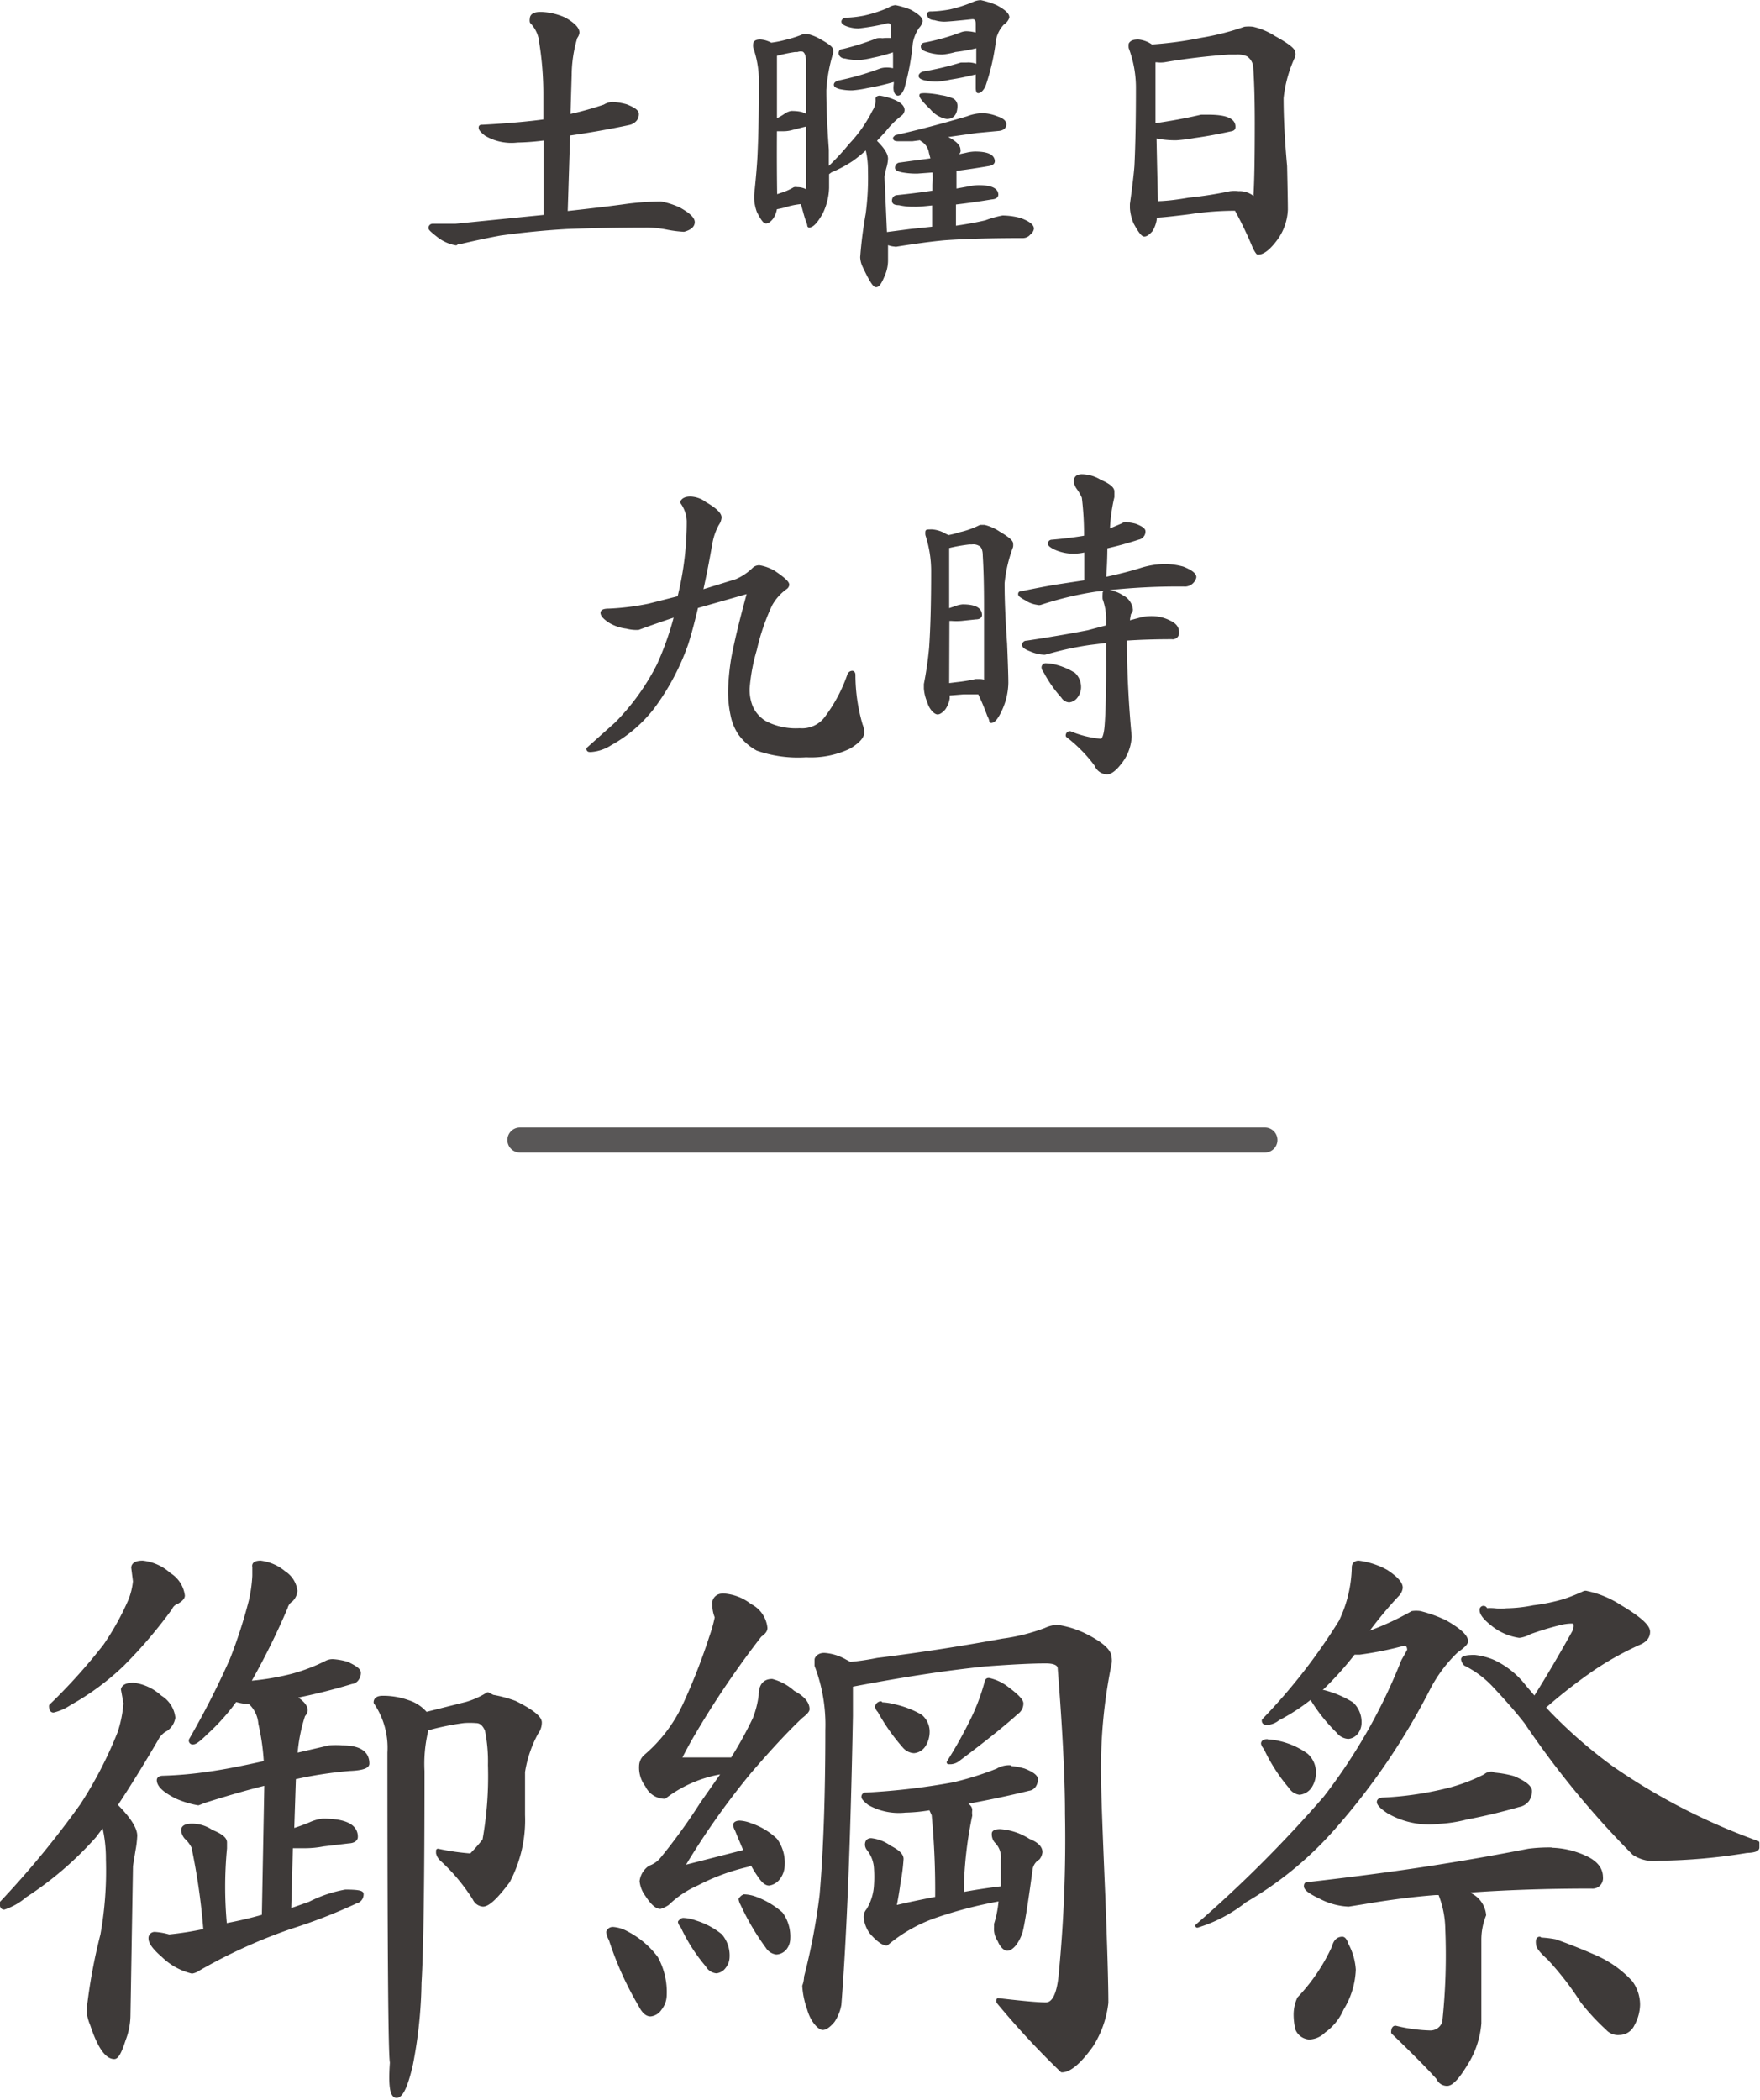
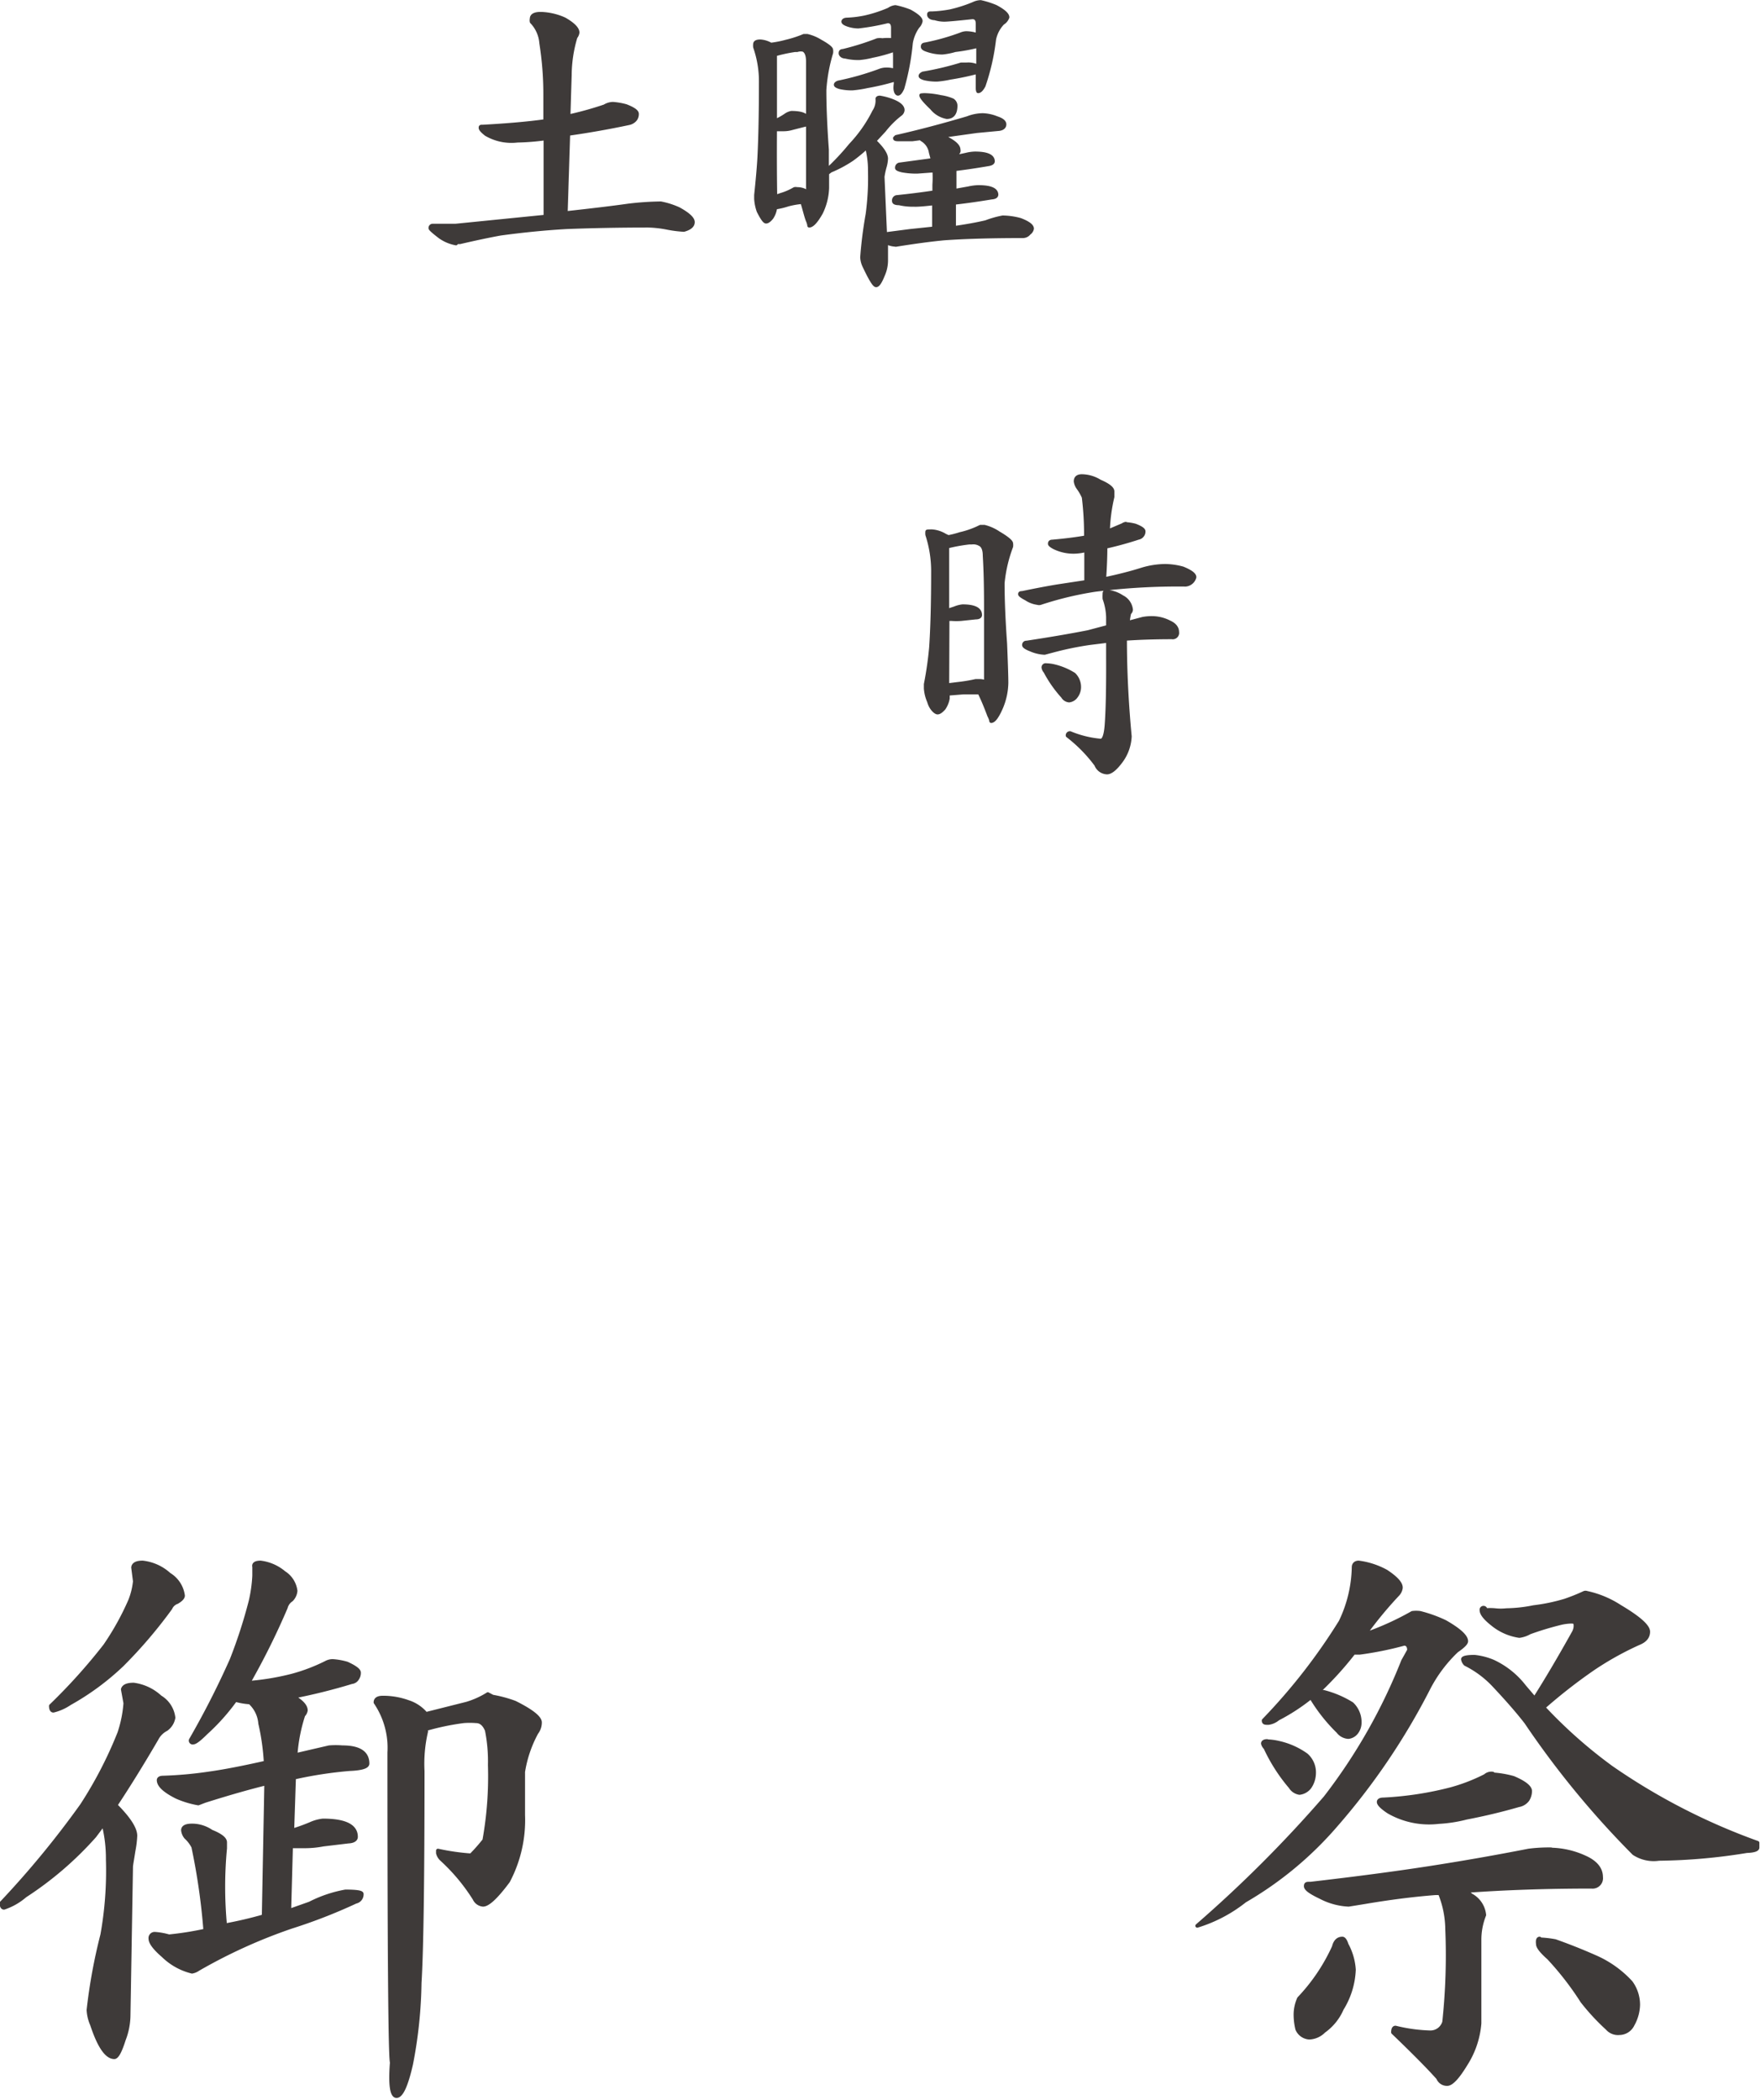
<svg xmlns="http://www.w3.org/2000/svg" preserveAspectRatio="none" width="24.77mm" height="29.55mm" viewBox="0 0 70.21 83.77">
  <defs>
    <style>.cls-1{fill:#3e3a39;stroke:#3e3a39;stroke-width:0.15px;}.cls-1,.cls-2{stroke-linecap:round;stroke-linejoin:round;}.cls-2{fill:none;stroke:#595757;}</style>
  </defs>
  <title>matsuri_gallery2-1_sub</title>
  <g id="レイヤー_2" data-name="レイヤー 2">
    <g id="レイヤー_1-2" data-name="レイヤー 1">
      <path class="cls-1" d="M5.33,67.19a1.93,1.93,0,0,1,1.06.5,1.1,1.1,0,0,1,.53.82.71.71,0,0,1-.29.46.88.88,0,0,0-.38.38Q5.38,70.84,4.61,72q.79.79.79,1.22a3.89,3.89,0,0,1-.07.58c-.06.38-.1.6-.1.65l-.1,5.9a2.75,2.75,0,0,1-.19,1q-.22.7-.38.7-.46,0-.89-1.3a1.67,1.67,0,0,1-.14-.58,21.81,21.81,0,0,1,.55-3,14.44,14.44,0,0,0,.22-3,5.62,5.62,0,0,0-.17-1.42l-.36.48A13.61,13.61,0,0,1,1,75.61a2.48,2.48,0,0,1-.84.48c-.06,0-.1-.06-.1-.19A37,37,0,0,0,3.27,72a16.38,16.38,0,0,0,1.49-2.88A4.84,4.84,0,0,0,5,67.93l-.1-.55Q4.95,67.19,5.33,67.19Zm.36-4.87a1.88,1.88,0,0,1,1.06.48,1.16,1.16,0,0,1,.55.84q0,.12-.24.26a.44.44,0,0,0-.26.24A18.83,18.83,0,0,1,4.87,66.4a10.3,10.3,0,0,1-2.09,1.54,2,2,0,0,1-.65.29c-.06,0-.1-.06-.1-.19a22.8,22.8,0,0,0,2.16-2.4,10.74,10.74,0,0,0,1-1.8,2.85,2.85,0,0,0,.19-.77l-.07-.55Q5.33,62.32,5.69,62.32Zm4.7,0a1.79,1.79,0,0,1,.94.41,1,1,0,0,1,.46.72.57.57,0,0,1-.17.36.53.53,0,0,0-.22.31,29.23,29.23,0,0,1-1.49,3s0,0,0,0a10.13,10.13,0,0,0,1.75-.29A7.16,7.16,0,0,0,13,66.32a.55.55,0,0,1,.29-.07,2.62,2.62,0,0,1,.55.1q.48.22.48.36a.39.39,0,0,1-.07.24.29.29,0,0,1-.22.14,23.33,23.33,0,0,1-2.33.58h0q.5.29.5.55a.36.36,0,0,1-.1.19A6.66,6.66,0,0,0,11.79,70l1.34-.31a3.27,3.27,0,0,1,.53,0q1,0,1,.65,0,.19-.72.22a16.22,16.22,0,0,0-2.21.34l-.07,2.11a7.57,7.57,0,0,0,.72-.26,1.65,1.65,0,0,1,.5-.14q1.32,0,1.32.65c0,.11-.1.18-.31.19l-1,.12a3.82,3.82,0,0,1-.7.07l-.58,0-.07,2.57.82-.29a5.11,5.11,0,0,1,1.42-.48q.65,0,.65.1a.3.3,0,0,1-.24.31,21.48,21.48,0,0,1-2.57,1A21.07,21.07,0,0,0,7.9,78.54a.59.59,0,0,1-.24.1A2.5,2.5,0,0,1,6.51,78Q6,77.56,6,77.32a.17.17,0,0,1,.19-.19,2.62,2.62,0,0,1,.55.1A12.61,12.61,0,0,0,8.19,77a25.74,25.74,0,0,0-.48-3.34,1.34,1.34,0,0,0-.29-.38A.52.52,0,0,1,7.3,73q0-.19.36-.19a1.36,1.36,0,0,1,.77.24q.55.22.55.43v.24a16.27,16.27,0,0,0,0,3.07q.77-.14,1.54-.36l.1-5.3v0q-1.06.26-2.45.7l-.26.1a3.72,3.72,0,0,1-.86-.26q-.72-.36-.72-.67c0-.06.06-.1.17-.1a15.8,15.8,0,0,0,1.87-.17q.86-.12,2.23-.43a9.18,9.18,0,0,0-.22-1.56,1.27,1.27,0,0,0-.41-.84,2.68,2.68,0,0,1-.58-.1,8.36,8.36,0,0,1-1.18,1.32q-.38.38-.5.38a.08.08,0,0,1-.1-.1A34.27,34.27,0,0,0,9.24,66.2,19.83,19.83,0,0,0,10,63.85a5.72,5.72,0,0,0,.14-1v-.36C10.11,62.38,10.2,62.32,10.4,62.32Zm9.26,5.35a5,5,0,0,1,.89.24q1,.5,1,.79a.67.67,0,0,1-.14.41,4.85,4.85,0,0,0-.53,1.56q0,.12,0,.72,0,1,0,1a5.21,5.21,0,0,1-.6,2.64q-.7.94-1,.94a.41.41,0,0,1-.34-.24,7.6,7.6,0,0,0-1.32-1.58.49.49,0,0,1-.14-.24v-.1a9.15,9.15,0,0,0,1.32.19,6.87,6.87,0,0,0,.53-.6,14.43,14.43,0,0,0,.22-3,6.31,6.31,0,0,0-.12-1.39c-.1-.24-.24-.36-.43-.36a3.13,3.13,0,0,0-.5,0,10.14,10.14,0,0,0-1.49.31.21.21,0,0,0,0,.1,5.66,5.66,0,0,0-.14,1.58q0,6.53-.12,8.45a18.13,18.13,0,0,1-.34,3.24q-.29,1.27-.58,1.27t-.19-1.34q-.1-.38-.1-12.36a3.22,3.22,0,0,0-.55-2c0-.13.1-.19.29-.19a2.91,2.91,0,0,1,1,.17,1.53,1.53,0,0,1,.72.48l1.63-.41a3.4,3.4,0,0,0,.84-.38Z" />
-       <path class="cls-1" d="M24.45,76.93a1.32,1.32,0,0,1,.55.17,3.43,3.43,0,0,1,1.18,1,2.82,2.82,0,0,1,.34,1.51.87.87,0,0,1-.19.5.52.52,0,0,1-.38.24q-.22,0-.41-.38a13,13,0,0,1-1.18-2.62.73.73,0,0,1-.1-.29C24.28,77,24.34,76.93,24.45,76.93Zm4.39-13.3a1.9,1.9,0,0,1,1.08.41,1.12,1.12,0,0,1,.62.89c0,.1-.07.19-.22.29a36.79,36.79,0,0,0-2.81,4.18q-.19.34-.41.77l2.11,0a15.81,15.81,0,0,0,.89-1.61,3.87,3.87,0,0,0,.24-.94c0-.38.15-.58.46-.58a2.06,2.06,0,0,1,.84.46q.58.31.58.67c0,.06-.09.16-.26.29q-.84.79-2.06,2.21a30.48,30.48,0,0,0-2.69,3.82l2.54-.65c-.11-.26-.23-.54-.36-.86a.56.56,0,0,1-.07-.19c0-.06.08-.1.19-.1a1.34,1.34,0,0,1,.43.1,2.68,2.68,0,0,1,1,.6,1.54,1.54,0,0,1,.29,1,.87.87,0,0,1-.17.5.58.58,0,0,1-.38.24c-.11,0-.22-.09-.34-.26a4.44,4.44,0,0,1-.34-.55l-.19.07a8.46,8.46,0,0,0-2,.74,4,4,0,0,0-1.18.79,1.06,1.06,0,0,1-.29.14q-.22,0-.53-.48a1.11,1.11,0,0,1-.22-.55.78.78,0,0,1,.34-.55,1.09,1.09,0,0,0,.48-.34A23,23,0,0,0,28,71.94l.89-1.27a5.09,5.09,0,0,0-2.38,1,.79.79,0,0,1-.7-.46,1.16,1.16,0,0,1-.24-.77.53.53,0,0,1,.17-.38A6,6,0,0,0,27.31,68a24.33,24.33,0,0,0,1.06-2.71,5.72,5.72,0,0,0,.22-.79,1.27,1.27,0,0,1-.1-.48A.32.32,0,0,1,28.85,63.64ZM27.26,76.57a1.6,1.6,0,0,1,.48.1,3,3,0,0,1,1,.53,1.22,1.22,0,0,1,.29.86.63.63,0,0,1-.14.38.45.45,0,0,1-.31.19.46.46,0,0,1-.36-.24,6.8,6.8,0,0,1-1-1.56.37.37,0,0,1-.1-.17C27.18,76.6,27.21,76.57,27.26,76.57Zm2.42-.94a1.42,1.42,0,0,1,.48.1,3.25,3.25,0,0,1,1,.6,1.54,1.54,0,0,1,.29,1,.63.63,0,0,1-.14.38.48.48,0,0,1-.34.17.51.51,0,0,1-.36-.24,9.72,9.72,0,0,1-1-1.7.57.57,0,0,1-.07-.19C29.61,75.67,29.64,75.64,29.69,75.64ZM32.88,66a1.92,1.92,0,0,1,.84.26l.19.1A9.94,9.94,0,0,0,35,66.2q2.5-.31,5-.77A7.64,7.64,0,0,0,41.71,65a1.28,1.28,0,0,1,.46-.12,3.74,3.74,0,0,1,1.1.34q1,.5,1,.89a.78.78,0,0,1,0,.24A20.76,20.76,0,0,0,43.85,71q0,.67.17,4.68.12,3.1.12,4.2a4,4,0,0,1-.6,1.7q-.72,1-1.18,1a33,33,0,0,1-2.54-2.74v-.07q1.44.17,1.9.17t.58-1.1a55.72,55.72,0,0,0,.26-6.5q0-2.11-.29-5.78,0-.29-.55-.29-.84,0-2.42.12-2.35.24-5.35.82,0,.46,0,1.22-.14,7.42-.46,11.52a1.69,1.69,0,0,1-.26.65c-.16.19-.3.29-.41.29s-.41-.26-.55-.77a3.26,3.26,0,0,1-.19-.91,1.12,1.12,0,0,0,.07-.36,25.42,25.42,0,0,0,.62-3.26Q33,72.92,33,69a6.62,6.62,0,0,0-.43-2.57c0-.13,0-.21,0-.24S32.64,66,32.88,66Zm7.42,4.51a2.62,2.62,0,0,1,.55.1q.48.19.48.36a.46.46,0,0,1-.07.24.3.3,0,0,1-.22.14q-1.25.31-2.62.55.29.14.29.29a.91.91,0,0,0,0,.22,15.89,15.89,0,0,0-.34,3.14q.74-.14,1.56-.24H40q0-.48,0-1.15a.88.88,0,0,0-.26-.72.43.43,0,0,1-.1-.31c0-.06.09-.1.26-.1a2.41,2.41,0,0,1,1.13.38q.48.19.48.46a.47.47,0,0,1-.1.24.62.62,0,0,0-.29.43q-.29,2.14-.41,2.54a1.69,1.69,0,0,1-.24.46c-.11.13-.21.19-.29.19s-.22-.11-.31-.34a.8.8,0,0,1-.14-.53l0-.12a4.25,4.25,0,0,0,.17-.82.52.52,0,0,0,0-.17,17.2,17.2,0,0,0-2.59.67,6.13,6.13,0,0,0-1.94,1.1c-.14,0-.35-.15-.62-.46a1.23,1.23,0,0,1-.22-.58.39.39,0,0,1,.1-.29,2.12,2.12,0,0,0,.31-1,4.85,4.85,0,0,0,0-.67,1.35,1.35,0,0,0-.29-.77.3.3,0,0,1-.07-.17c0-.13.06-.19.17-.19a1.52,1.52,0,0,1,.74.29q.48.24.48.46a7.49,7.49,0,0,1-.12.94q-.07.53-.17,1,.79-.19,1.7-.36a31.64,31.64,0,0,0-.14-3.34l-.12-.26a6.41,6.41,0,0,1-1,.1,2.41,2.41,0,0,1-1.44-.29q-.24-.19-.24-.26a.09.09,0,0,1,.1-.1,27.15,27.15,0,0,0,3.5-.41,12.48,12.48,0,0,0,1.75-.55A.91.91,0,0,1,40.29,70.48Zm-5.16-2.54a2.12,2.12,0,0,1,.5.07,3.75,3.75,0,0,1,1.08.41.8.8,0,0,1,.29.65,1,1,0,0,1-.17.53.53.53,0,0,1-.38.22.55.55,0,0,1-.38-.19,7.83,7.83,0,0,1-1-1.42.36.36,0,0,1-.1-.17A.19.19,0,0,1,35.13,67.93ZM39.45,67a1.82,1.82,0,0,1,.72.34q.58.43.58.6a.43.43,0,0,1-.19.36q-.77.7-2.33,1.87a.53.53,0,0,1-.29.12h-.1a17.46,17.46,0,0,0,.89-1.58,8.31,8.31,0,0,0,.62-1.61C39.37,67,39.41,67,39.45,67Z" />
      <path class="cls-1" d="M54.2,62.32a3.1,3.1,0,0,1,1.1.36q.62.41.58.67a.48.48,0,0,1-.14.26,15.92,15.92,0,0,0-1.3,1.58,11.32,11.32,0,0,0,1.9-.86,1.15,1.15,0,0,1,.31,0,5.41,5.41,0,0,1,1,.36q.84.48.84.77,0,.12-.38.38A5.63,5.63,0,0,0,57,67.31a26.88,26.88,0,0,1-3.72,5.5,14.14,14.14,0,0,1-3.62,3,5.75,5.75,0,0,1-1.9,1,50.81,50.81,0,0,0,5.11-5.11,22.31,22.31,0,0,0,3.1-5.45l.24-.43c0-.16-.06-.25-.19-.26a13.65,13.65,0,0,1-1.78.36l-.24,0a13.39,13.39,0,0,1-1.42,1.56l.22,0a4,4,0,0,1,1.13.48,1,1,0,0,1,.31.77.63.63,0,0,1-.14.38.47.47,0,0,1-.31.17.55.55,0,0,1-.41-.22,6.71,6.71,0,0,1-1.08-1.37,7.82,7.82,0,0,1-1.32.86.75.75,0,0,1-.38.17c-.13,0-.19,0-.19-.1a23.39,23.39,0,0,0,3.07-3.94A5.22,5.22,0,0,0,54,62.51C54,62.38,54.09,62.32,54.2,62.32Zm-3.65,7.13a2.33,2.33,0,0,1,.5.07,3,3,0,0,1,1.06.48.92.92,0,0,1,.31.74,1,1,0,0,1-.17.53.59.59,0,0,1-.41.24.51.51,0,0,1-.36-.24,6.8,6.8,0,0,1-1-1.56.36.36,0,0,1-.1-.17C50.38,69.48,50.44,69.44,50.55,69.44Zm3,7.87c.06,0,.12.08.17.24a2.41,2.41,0,0,1,.29,1,3.19,3.19,0,0,1-.48,1.56,2.12,2.12,0,0,1-.72.89.86.86,0,0,1-.58.26.56.56,0,0,1-.48-.34,2.47,2.47,0,0,1-.07-.6,1.58,1.58,0,0,1,.14-.62,7.45,7.45,0,0,0,1.39-2.06Q53.29,77.32,53.55,77.32Zm8.33-3.55a3.39,3.39,0,0,1,1.34.31q.65.29.65.79a.34.34,0,0,1-.38.38q-2.69,0-5,.17l.19.17a1,1,0,0,1,.53.79,2.64,2.64,0,0,0-.19,1V80.7a3.55,3.55,0,0,1-.55,1.63q-.48.79-.74.79a.38.38,0,0,1-.36-.24q-.55-.62-1.8-1.82,0-.19.1-.19a6.48,6.48,0,0,0,1.39.19.57.57,0,0,0,.55-.41,25.08,25.08,0,0,0,.12-3.72,3.92,3.92,0,0,0-.29-1.42l-.19,0q-1.3.1-2.83.36l-.62.1a2.67,2.67,0,0,1-1.13-.31c-.38-.18-.58-.32-.58-.43s.06-.1.19-.1q2.69-.31,4.7-.62t4-.7A6.32,6.32,0,0,1,61.88,73.76Zm-2.33-3a4,4,0,0,1,.82.14c.45.19.67.37.67.53a.67.67,0,0,1-.1.34.56.56,0,0,1-.36.22q-1,.29-2.09.5a5.57,5.57,0,0,1-1.1.17,3.24,3.24,0,0,1-2-.41Q55,72,55,71.87c0-.06.06-.1.19-.1a13.31,13.31,0,0,0,2.69-.41,7.19,7.19,0,0,0,1.37-.53A.36.36,0,0,1,59.55,70.74Zm-.29-6.55a2,2,0,0,1,.38,0,2.08,2.08,0,0,0,.46,0,5.83,5.83,0,0,0,1.08-.12,7.32,7.32,0,0,0,1.25-.26q.41-.14.77-.31a.14.14,0,0,1,.1,0,3.92,3.92,0,0,1,1.32.55q1.13.67,1.13,1c0,.21-.13.36-.38.46a12.28,12.28,0,0,0-1.8,1,21.08,21.08,0,0,0-2,1.56,19.08,19.08,0,0,0,2.71,2.4,25.08,25.08,0,0,0,5.83,3v.19c0,.08-.14.13-.43.14a23,23,0,0,1-3.5.31,1.44,1.44,0,0,1-1-.22,35.82,35.82,0,0,1-4.3-5.23q-.48-.62-1.27-1.46a4,4,0,0,0-1.15-.86.36.36,0,0,1-.1-.19c0-.06.15-.1.46-.1a2.61,2.61,0,0,1,.74.19,3.37,3.37,0,0,1,1.25,1l.41.48q.7-1.1,1.56-2.64a.57.57,0,0,0,.07-.24c0-.13,0-.19-.17-.19a2.06,2.06,0,0,0-.48.07,11.84,11.84,0,0,0-1.18.36,1.12,1.12,0,0,1-.41.14,2.19,2.19,0,0,1-1.08-.48q-.43-.34-.43-.55A.08.08,0,0,1,59.26,64.19Zm2.16,13.13a4.27,4.27,0,0,1,.62.07q.82.29,1.63.65a4.2,4.2,0,0,1,1.39,1,1.51,1.51,0,0,1,.29.89,1.68,1.68,0,0,1-.22.79.59.59,0,0,1-.53.34.56.56,0,0,1-.48-.19,8.81,8.81,0,0,1-1-1.08,11.94,11.94,0,0,0-1.34-1.73q-.43-.38-.43-.55C61.33,77.38,61.36,77.32,61.42,77.32Z" />
-       <line class="cls-2" x1="50.46" y1="45.47" x2="20.74" y2="45.47" />
      <path class="cls-1" d="M24.45,4.14a2.7,2.7,0,0,1,.52.09q.44.17.44.31a.35.35,0,0,1-.06.21.44.44,0,0,1-.25.16q-1.17.25-2.43.43L22.57,8.5q1.64-.18,2.48-.3a11.66,11.66,0,0,1,1.31-.09,3.1,3.1,0,0,1,.72.23q.56.31.56.52t-.36.31a4.79,4.79,0,0,1-.64-.08A4.52,4.52,0,0,0,25.86,9q-1.65,0-3.24.06-1.26.07-2.66.26-.66.12-1.61.34c-.1,0-.16,0-.16.05a1.58,1.58,0,0,1-.64-.27q-.38-.29-.38-.34a.09.09,0,0,1,.1-.1L18.17,9l3.59-.36,0-3.12a9.45,9.45,0,0,1-1.12.09,2,2,0,0,1-1.25-.26c-.15-.12-.22-.2-.22-.25s0-.05.1-.05q1.47-.08,2.48-.22v-1a13,13,0,0,0-.16-2.11,1.37,1.37,0,0,0-.38-.85.29.29,0,0,1,0-.12q0-.2.36-.2a2.45,2.45,0,0,1,.95.22q.52.3.52.53a.37.37,0,0,1-.08.18A5.41,5.41,0,0,0,22.73,3l-.05,1.64a13.45,13.45,0,0,0,1.44-.4A.66.66,0,0,1,24.45,4.14Z" />
      <path class="cls-1" d="M30.33,1.65a.94.94,0,0,1,.42.13,4.17,4.17,0,0,0,.61-.12,4.54,4.54,0,0,0,.71-.23l.13,0a1.72,1.72,0,0,1,.51.21q.45.25.45.35a.41.41,0,0,1,0,.12,6.64,6.64,0,0,0-.27,1.48q0,1,.1,2.38,0,.48,0,.82a9.64,9.64,0,0,0,.94-1,5.55,5.55,0,0,0,.94-1.34A.79.79,0,0,0,35,3.94s0-.05.1-.05a2.49,2.49,0,0,1,.51.14q.4.16.4.36a.22.22,0,0,1-.1.17,3.64,3.64,0,0,0-.64.64l-.39.42q.47.45.47.71a1.44,1.44,0,0,1-.06.34,3.07,3.07,0,0,0-.08.38l.1,2.29,1-.13.95-.1,0-1q-.61.07-.79.06a2.47,2.47,0,0,1-.6-.06q-.21,0-.21-.09a.14.14,0,0,1,.1-.16q.78-.08,1.51-.19v-.3a4,4,0,0,0,0-.57l-.68.05a3.07,3.07,0,0,1-.6-.05q-.21-.05-.21-.1a.13.13,0,0,1,.1-.14l1.33-.18-.08-.3a.72.72,0,0,0-.36-.52l0-.05-.38.05-.13,0-.35,0c-.14,0-.21,0-.21-.05a0,0,0,0,1,.05-.05q1.33-.3,2.85-.75a1.7,1.7,0,0,1,.6-.12,1.61,1.61,0,0,1,.56.12q.31.1.31.25c0,.11-.09.18-.26.19l-.85.08-1.14.16-.31.05.3.1q.43.23.43.43a.16.16,0,0,1,0,.08.46.46,0,0,0-.08.2l.38-.08a1.61,1.61,0,0,1,.35-.05q.71,0,.72.31c0,.06-.06.1-.18.12q-.7.12-1.35.2l0,.86.56-.1a2,2,0,0,1,.39-.05q.71,0,.72.3c0,.07-.06.11-.2.12q-.78.13-1.49.21l0,1q.71-.1,1.27-.23A3.85,3.85,0,0,1,40,8.67a2.75,2.75,0,0,1,.7.1q.47.18.47.35a.28.28,0,0,1-.12.18.31.31,0,0,1-.23.12q-1.91,0-3.16.09-.75.07-1.88.25a.16.16,0,0,1-.09,0,.81.81,0,0,1-.34-.1l0,.75a1.44,1.44,0,0,1-.13.57q-.16.4-.27.4t-.48-.79a.91.91,0,0,1-.08-.33,17.23,17.23,0,0,1,.22-1.73,10.9,10.9,0,0,0,.09-1.73,3.48,3.48,0,0,0-.12-.94,5.72,5.72,0,0,1-.59.49,4.84,4.84,0,0,1-.86.46L33,6.91c0,.27,0,.46,0,.58a2.42,2.42,0,0,1-.25,1q-.29.51-.47.51s0-.07-.06-.21-.15-.53-.22-.73a3.36,3.36,0,0,0-.57.1,3,3,0,0,1-.51.12v.05a.91.91,0,0,1-.14.35q-.13.16-.22.16t-.3-.42a1.79,1.79,0,0,1-.1-.49V7.78q.1-.95.13-1.5.06-1.21.06-3a4.13,4.13,0,0,0-.23-1.4.54.54,0,0,1,0-.13C30.13,1.68,30.2,1.65,30.33,1.65Zm.6,6.2.23-.08a2.37,2.37,0,0,0,.53-.23.17.17,0,0,1,.1,0,.69.69,0,0,1,.44.14,1.26,1.26,0,0,0,0-.22q0-.84,0-3,0-1.18,0-2,0-.38-.18-.47A.46.46,0,0,0,31.8,2h-.09a6.2,6.2,0,0,0-.79.17q0,.25,0,.85V4.83a2.34,2.34,0,0,0,.42-.23.59.59,0,0,1,.23-.1q.66,0,.66.31a.17.17,0,0,1-.16.18l-.47.12a1.22,1.22,0,0,1-.34.05h-.34Q30.91,6.72,30.93,7.85ZM35.72.28a3.5,3.5,0,0,1,.57.17c.29.16.44.29.44.39a.42.42,0,0,1-.12.22,1.61,1.61,0,0,0-.27.65A9.86,9.86,0,0,1,36,3.52q-.1.22-.18.22s-.06,0-.09-.12,0-.26,0-.3V3.17a9.77,9.77,0,0,1-1.14.27,4.44,4.44,0,0,1-.59.09,2.14,2.14,0,0,1-.49-.05q-.17-.05-.17-.1t.1-.09a11.16,11.16,0,0,0,1.65-.47.72.72,0,0,1,.23-.05,1.06,1.06,0,0,1,.38.05q0-.25,0-.61a2.08,2.08,0,0,1,0-.23,6.15,6.15,0,0,1-.9.25,3.2,3.2,0,0,1-.52.09,2.19,2.19,0,0,1-.56-.06c-.13,0-.19-.09-.19-.13s0-.1.1-.1A10.71,10.71,0,0,0,35,1.6a.65.65,0,0,1,.2,0,1.78,1.78,0,0,1,.42,0q0-.4,0-.49,0-.26-.21-.26a9.17,9.17,0,0,1-1.17.21A1.37,1.37,0,0,1,33.86,1q-.22-.07-.22-.14s0-.07.13-.08a4.36,4.36,0,0,0,.74-.09,5.44,5.44,0,0,0,.95-.31A.55.55,0,0,1,35.72.28ZM39.12.08a3.49,3.49,0,0,1,.6.19q.47.25.47.42A.44.44,0,0,1,40,.92a1.31,1.31,0,0,0-.34.65,8.79,8.79,0,0,1-.42,1.85q-.12.22-.22.22S39,3.6,39,3.52s0-.26,0-.29V2.87a10.33,10.33,0,0,1-1.09.23,3.91,3.91,0,0,1-.53.08,2.17,2.17,0,0,1-.49-.05q-.17-.05-.17-.1t.1-.1a11.89,11.89,0,0,0,1.52-.36l.21,0a.86.86,0,0,1,.47.09q0-.22,0-.52t0-.31A7.09,7.09,0,0,1,38.1,2a2.64,2.64,0,0,1-.51.1A1.85,1.85,0,0,1,37,2q-.19-.06-.19-.13c0-.05,0-.09.1-.1a9.11,9.11,0,0,0,1.42-.4.6.6,0,0,1,.21-.05A1.46,1.46,0,0,1,39,1.4Q39,1,39,.95q0-.26-.21-.26-.94.1-1.12.1a1.27,1.27,0,0,1-.38-.06c-.16,0-.23-.08-.23-.14s0-.06.13-.06a5,5,0,0,0,.71-.08,5.58,5.58,0,0,0,.94-.3A.7.7,0,0,1,39.12.08ZM36.89,3.79a3.41,3.41,0,0,1,.64.08A1.83,1.83,0,0,1,38,4a.26.26,0,0,1,.12.21q0,.46-.35.46a1,1,0,0,1-.6-.36q-.42-.4-.42-.51S36.82,3.79,36.89,3.79Z" />
-       <path class="cls-1" d="M45.41,1.65a1.05,1.05,0,0,1,.52.2h0a14.7,14.7,0,0,0,2-.27,10.32,10.32,0,0,0,1.73-.44,1.4,1.4,0,0,1,.31,0,2.66,2.66,0,0,1,.85.36q.78.43.78.6a.38.38,0,0,1,0,.13,5.23,5.23,0,0,0-.47,1.68q0,1.18.14,2.72Q51.3,8,51.3,8.36a2.1,2.1,0,0,1-.39,1.14q-.43.59-.73.58S50.1,10,50,9.75a14.76,14.76,0,0,0-.69-1.42q-.94,0-1.86.14-1.11.14-1.38.14a.86.86,0,0,1,0,.14,1.13,1.13,0,0,1-.16.43q-.16.18-.26.18t-.36-.48a1.8,1.8,0,0,1-.14-.58V8.14q.14-1,.18-1.52.06-1.23.06-3.08a4.57,4.57,0,0,0-.29-1.64.69.69,0,0,1,0-.14C45.15,1.68,45.24,1.65,45.41,1.65Zm.7,6.45q.51,0,1.31-.14a15.64,15.64,0,0,0,1.66-.26,1.42,1.42,0,0,1,.33,0,.83.83,0,0,1,.57.19l.1.09a1,1,0,0,0,0-.21q.05-.81.05-2.85,0-1.34-.06-2.22a.64.64,0,0,0-.29-.52,1,1,0,0,0-.46-.08h-.29a25.65,25.65,0,0,0-2.59.31,1.17,1.17,0,0,1-.29,0h-.13q0,.29,0,.78V5q1-.14,1.9-.35l.29,0q1,0,1,.4c0,.06,0,.1-.14.12q-.77.17-1.43.26a6.48,6.48,0,0,1-.71.09,3.72,3.72,0,0,1-.87-.09h0Q46.09,6.94,46.12,8.1Z" />
-       <path class="cls-1" d="M27.54,19.88a1,1,0,0,1,.58.21q.59.34.59.55a.51.51,0,0,1-.1.26,2.53,2.53,0,0,0-.27.79q-.19,1.08-.38,1.92l1.42-.44a2.3,2.3,0,0,0,.7-.47.31.31,0,0,1,.21-.08,1.67,1.67,0,0,1,.59.22q.53.36.53.48s0,.07-.08.12a2.06,2.06,0,0,0-.6.68,8.75,8.75,0,0,0-.61,1.78,7.52,7.52,0,0,0-.29,1.55,1.84,1.84,0,0,0,.13.75,1.36,1.36,0,0,0,.6.65,2.68,2.68,0,0,0,1.34.27A1.21,1.21,0,0,0,33,28.59a6.18,6.18,0,0,0,.88-1.68.14.14,0,0,1,.12-.08s.05,0,.05.09a7.16,7.16,0,0,0,.29,2,.78.78,0,0,1,.06.3q0,.25-.52.57a3.54,3.54,0,0,1-1.72.34,4.93,4.93,0,0,1-1.94-.26,2.17,2.17,0,0,1-.69-.6,2,2,0,0,1-.31-.74,4.37,4.37,0,0,1-.1-1,9.43,9.43,0,0,1,.13-1.3q.19-1,.62-2.56s0-.05-.09-.05l-2,.57q-.21.9-.4,1.49a9.48,9.48,0,0,1-1.36,2.55,5.48,5.48,0,0,1-1.68,1.43,1.63,1.63,0,0,1-.77.26c-.07,0-.1,0-.1-.05l1.12-1a9.25,9.25,0,0,0,1.69-2.35,11.93,11.93,0,0,0,.7-2q-.79.26-1.52.53A1.54,1.54,0,0,1,25,25a1.68,1.68,0,0,1-.64-.21q-.33-.21-.33-.35c0-.06.09-.09.26-.09a10.16,10.16,0,0,0,1.6-.2l1.22-.31a.21.21,0,0,0,0-.06,12.49,12.49,0,0,0,.36-3,1.37,1.37,0,0,0-.26-.75Q27.28,19.88,27.54,19.88Z" />
      <path class="cls-1" d="M37.18,21.19a1.16,1.16,0,0,1,.52.17l.13.06a3.69,3.69,0,0,0,.47-.12,3.49,3.49,0,0,0,.81-.29l.16,0a1.78,1.78,0,0,1,.56.25q.51.3.51.42a.42.42,0,0,1,0,.12A5.67,5.67,0,0,0,40,23.26q0,1,.1,2.41.05,1.21.05,1.57a2.65,2.65,0,0,1-.22,1q-.23.52-.39.52s0-.07-.08-.22q-.22-.59-.39-.92l-.64,0-.62.05v.19a1,1,0,0,1-.16.39c-.1.11-.18.17-.25.17s-.26-.15-.34-.44a1.58,1.58,0,0,1-.13-.52s0-.06,0-.17a14.35,14.35,0,0,0,.21-1.46q.08-1.18.08-3a4.7,4.7,0,0,0-.23-1.5.54.54,0,0,1,0-.13Q37,21.19,37.18,21.19Zm.61,6.14.4-.05a6.4,6.4,0,0,0,.73-.12h.14a.67.67,0,0,1,.27.05.69.69,0,0,0,0-.13q0-.82,0-2.91,0-1.18-.05-2,0-.38-.2-.47a.52.52,0,0,0-.31-.06h-.1a6.48,6.48,0,0,0-.88.16q0,.27,0,.81v1.75l.3-.1a1.11,1.11,0,0,1,.31-.08q.7,0,.7.35c0,.06-.06.1-.18.1l-.57.06a2.35,2.35,0,0,1-.4,0H37.8Zm7.11-6.43a2,2,0,0,1,.38.06q.34.13.34.23a.24.24,0,0,1-.05.16.25.25,0,0,1-.16.1q-.64.21-1.31.36,0,.57-.05,1.29.86-.18,1.52-.39a3.29,3.29,0,0,1,.91-.14,2.75,2.75,0,0,1,.7.1q.47.19.47.35a.4.4,0,0,1-.35.3,26,26,0,0,0-3.63.21,13.53,13.53,0,0,0-2.16.52.19.19,0,0,1-.12,0,1.05,1.05,0,0,1-.45-.17c-.17-.09-.25-.15-.25-.18s0-.05.09-.05q.87-.18,1.43-.27l1.12-.17q0-.71,0-1.27A1.88,1.88,0,0,1,43,22a1.75,1.75,0,0,1-.95-.17c-.11-.06-.17-.11-.17-.14s0-.09.1-.09q.78-.07,1.34-.17a12.12,12.12,0,0,0-.09-1.6,2,2,0,0,0-.22-.38.56.56,0,0,1-.1-.25c0-.14.08-.21.25-.21a1.39,1.39,0,0,1,.71.21q.51.22.51.4l0,.22a6.71,6.71,0,0,0-.18,1.37l.59-.25A.28.28,0,0,1,44.91,20.89ZM46,24.65a1.52,1.52,0,0,1,.65.17q.31.14.31.39a.18.18,0,0,1-.21.21q-1,0-1.87.06,0,1.87.19,3.89a1.79,1.79,0,0,1-.36,1q-.33.44-.55.44a.48.48,0,0,1-.43-.31,5.85,5.85,0,0,0-1.14-1.16.09.09,0,0,1,.1-.1,4.12,4.12,0,0,0,1.22.3q.18,0,.23-.59.07-.9.06-2.79,0-.29,0-.6l-.73.09a12.5,12.5,0,0,0-1.46.3l-.34.09a1.54,1.54,0,0,1-.55-.13c-.18-.07-.27-.13-.27-.18a.09.09,0,0,1,.1-.1q1.39-.21,2.46-.42L44.2,25c0-.13,0-.26,0-.39a2.38,2.38,0,0,0-.14-.73,1.38,1.38,0,0,1,0-.18c0-.07,0-.1.09-.1a1.25,1.25,0,0,1,.61.21.64.64,0,0,1,.36.51.19.19,0,0,1-.07.13,2.64,2.64,0,0,0-.06.39l.6-.16A2,2,0,0,1,46,24.65Zm-4.26,1.88a1.49,1.49,0,0,1,.35.05,2.61,2.61,0,0,1,.75.32.7.7,0,0,1,.21.53.61.61,0,0,1-.13.35.39.39,0,0,1-.27.16.32.32,0,0,1-.25-.16,4.85,4.85,0,0,1-.7-1,.28.28,0,0,1-.07-.13A.09.09,0,0,1,41.76,26.54Z" />
    </g>
  </g>
</svg>